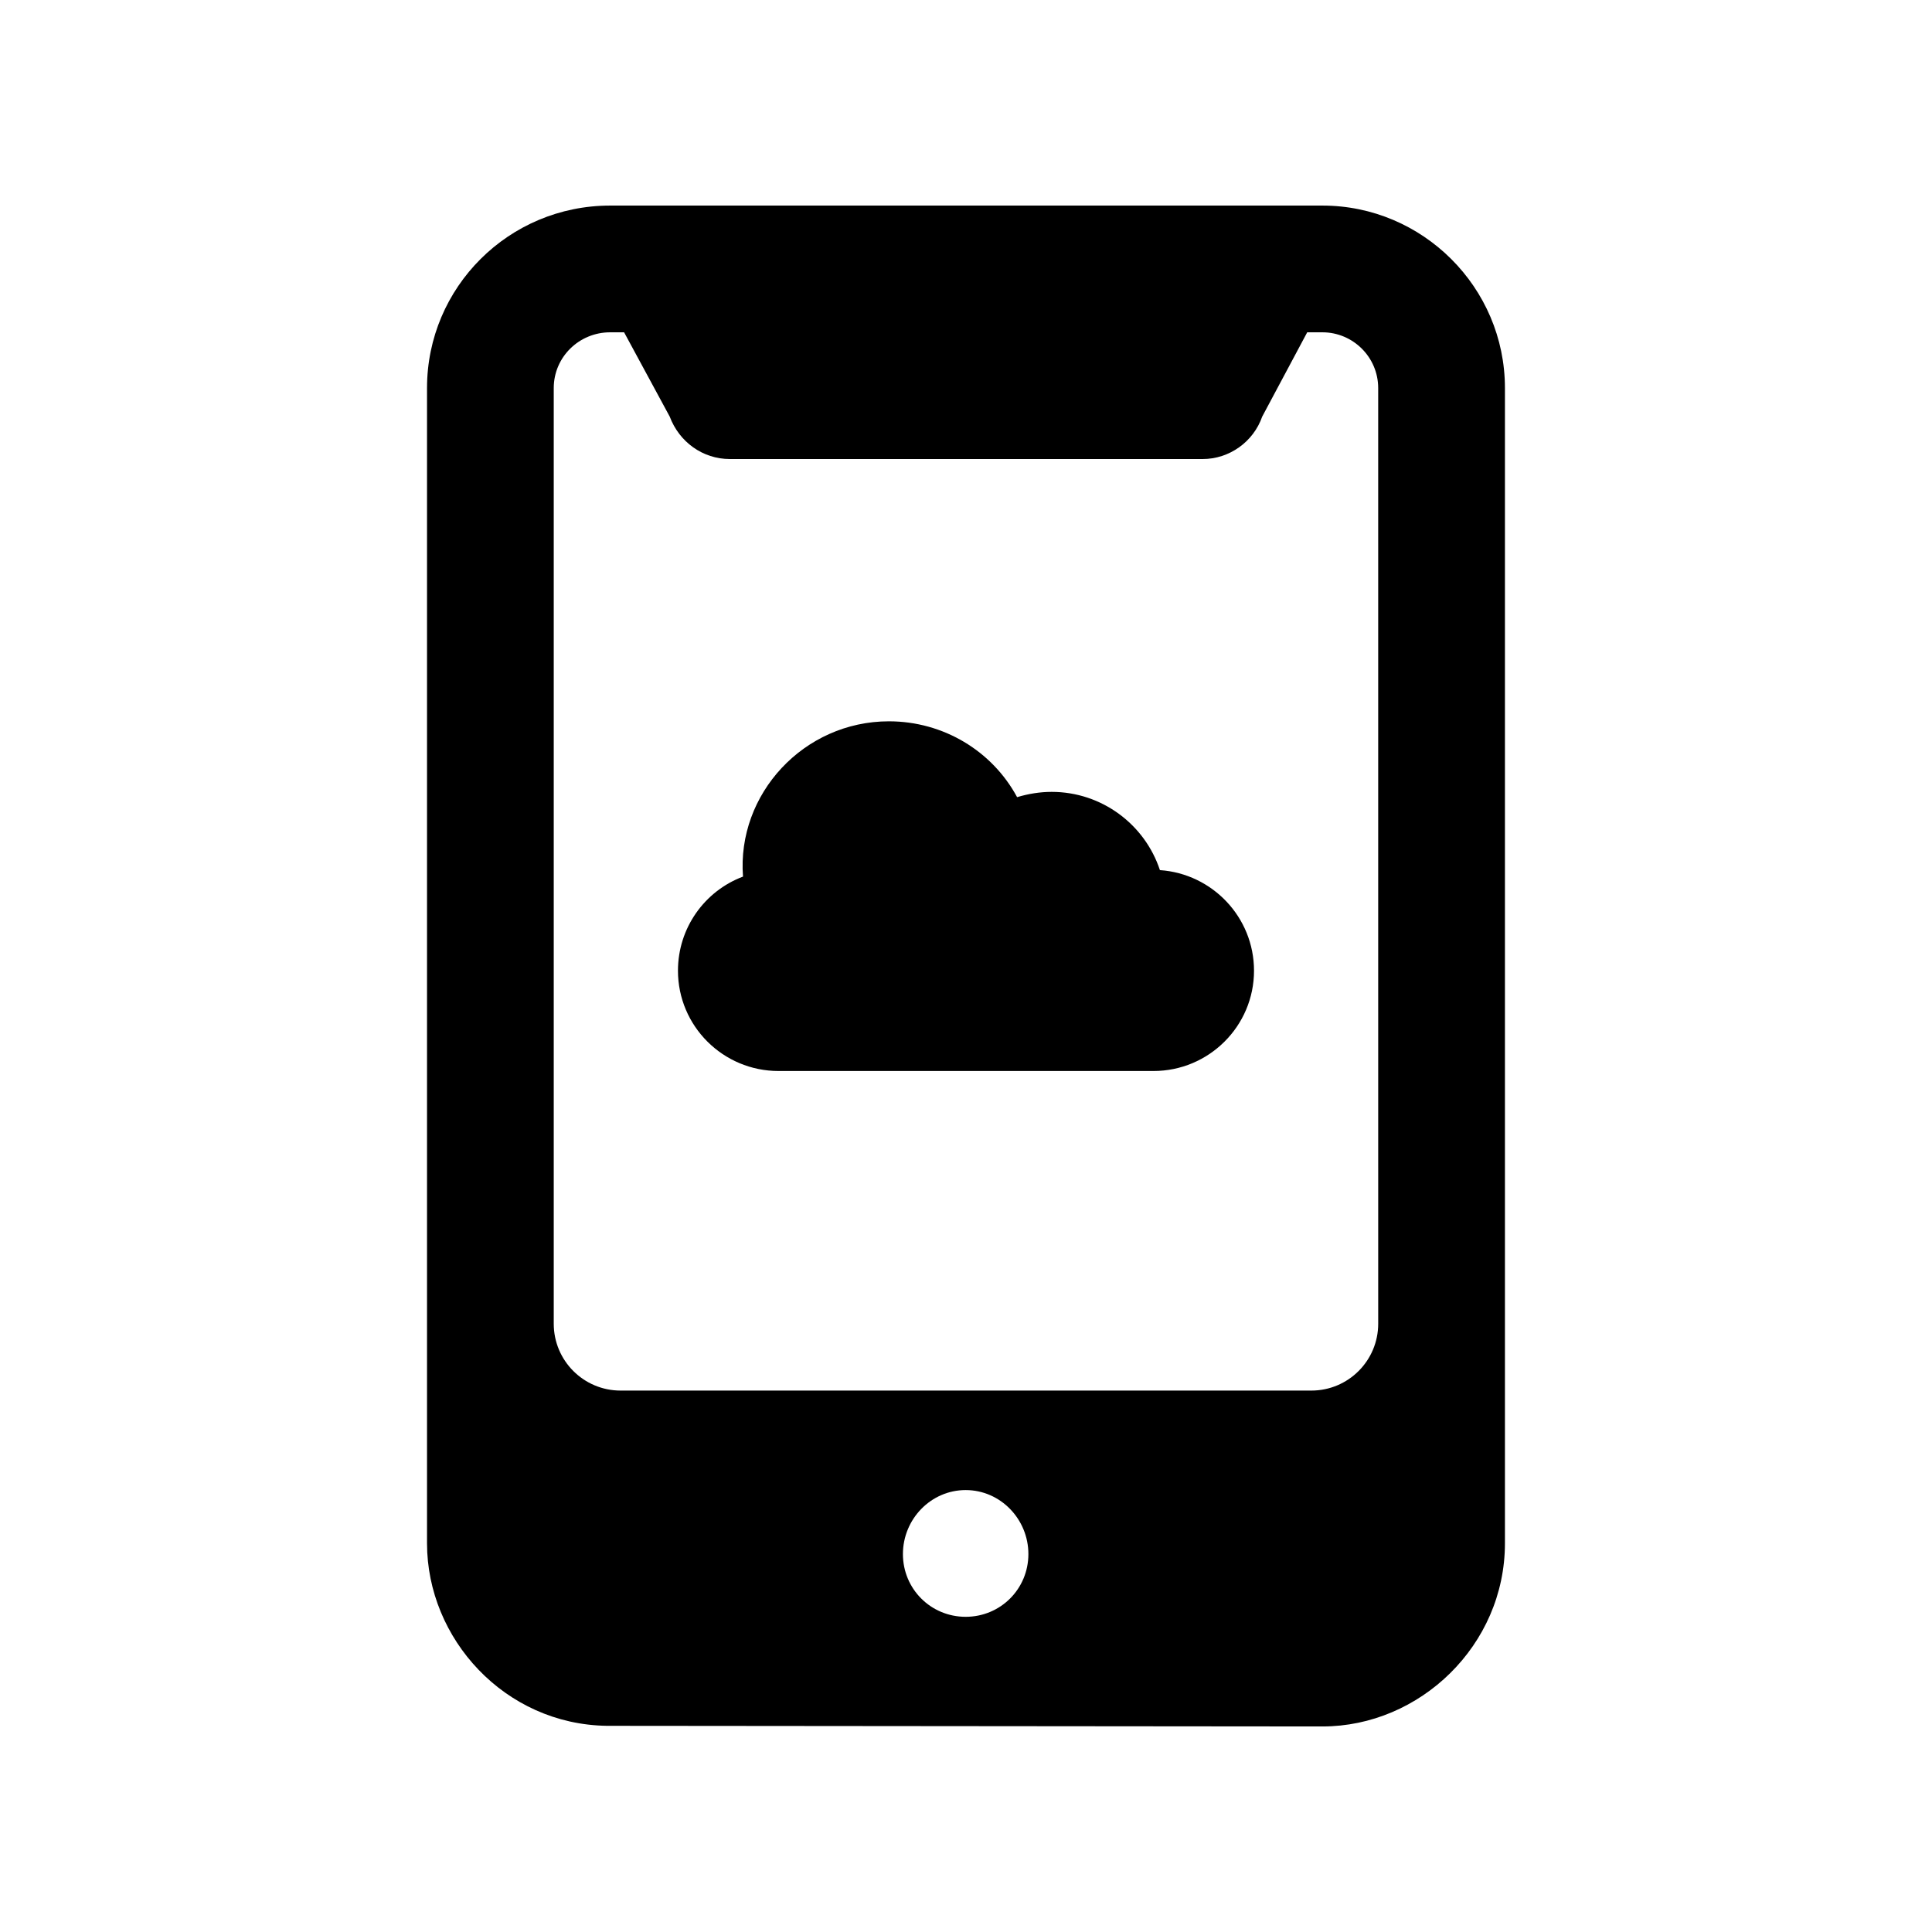
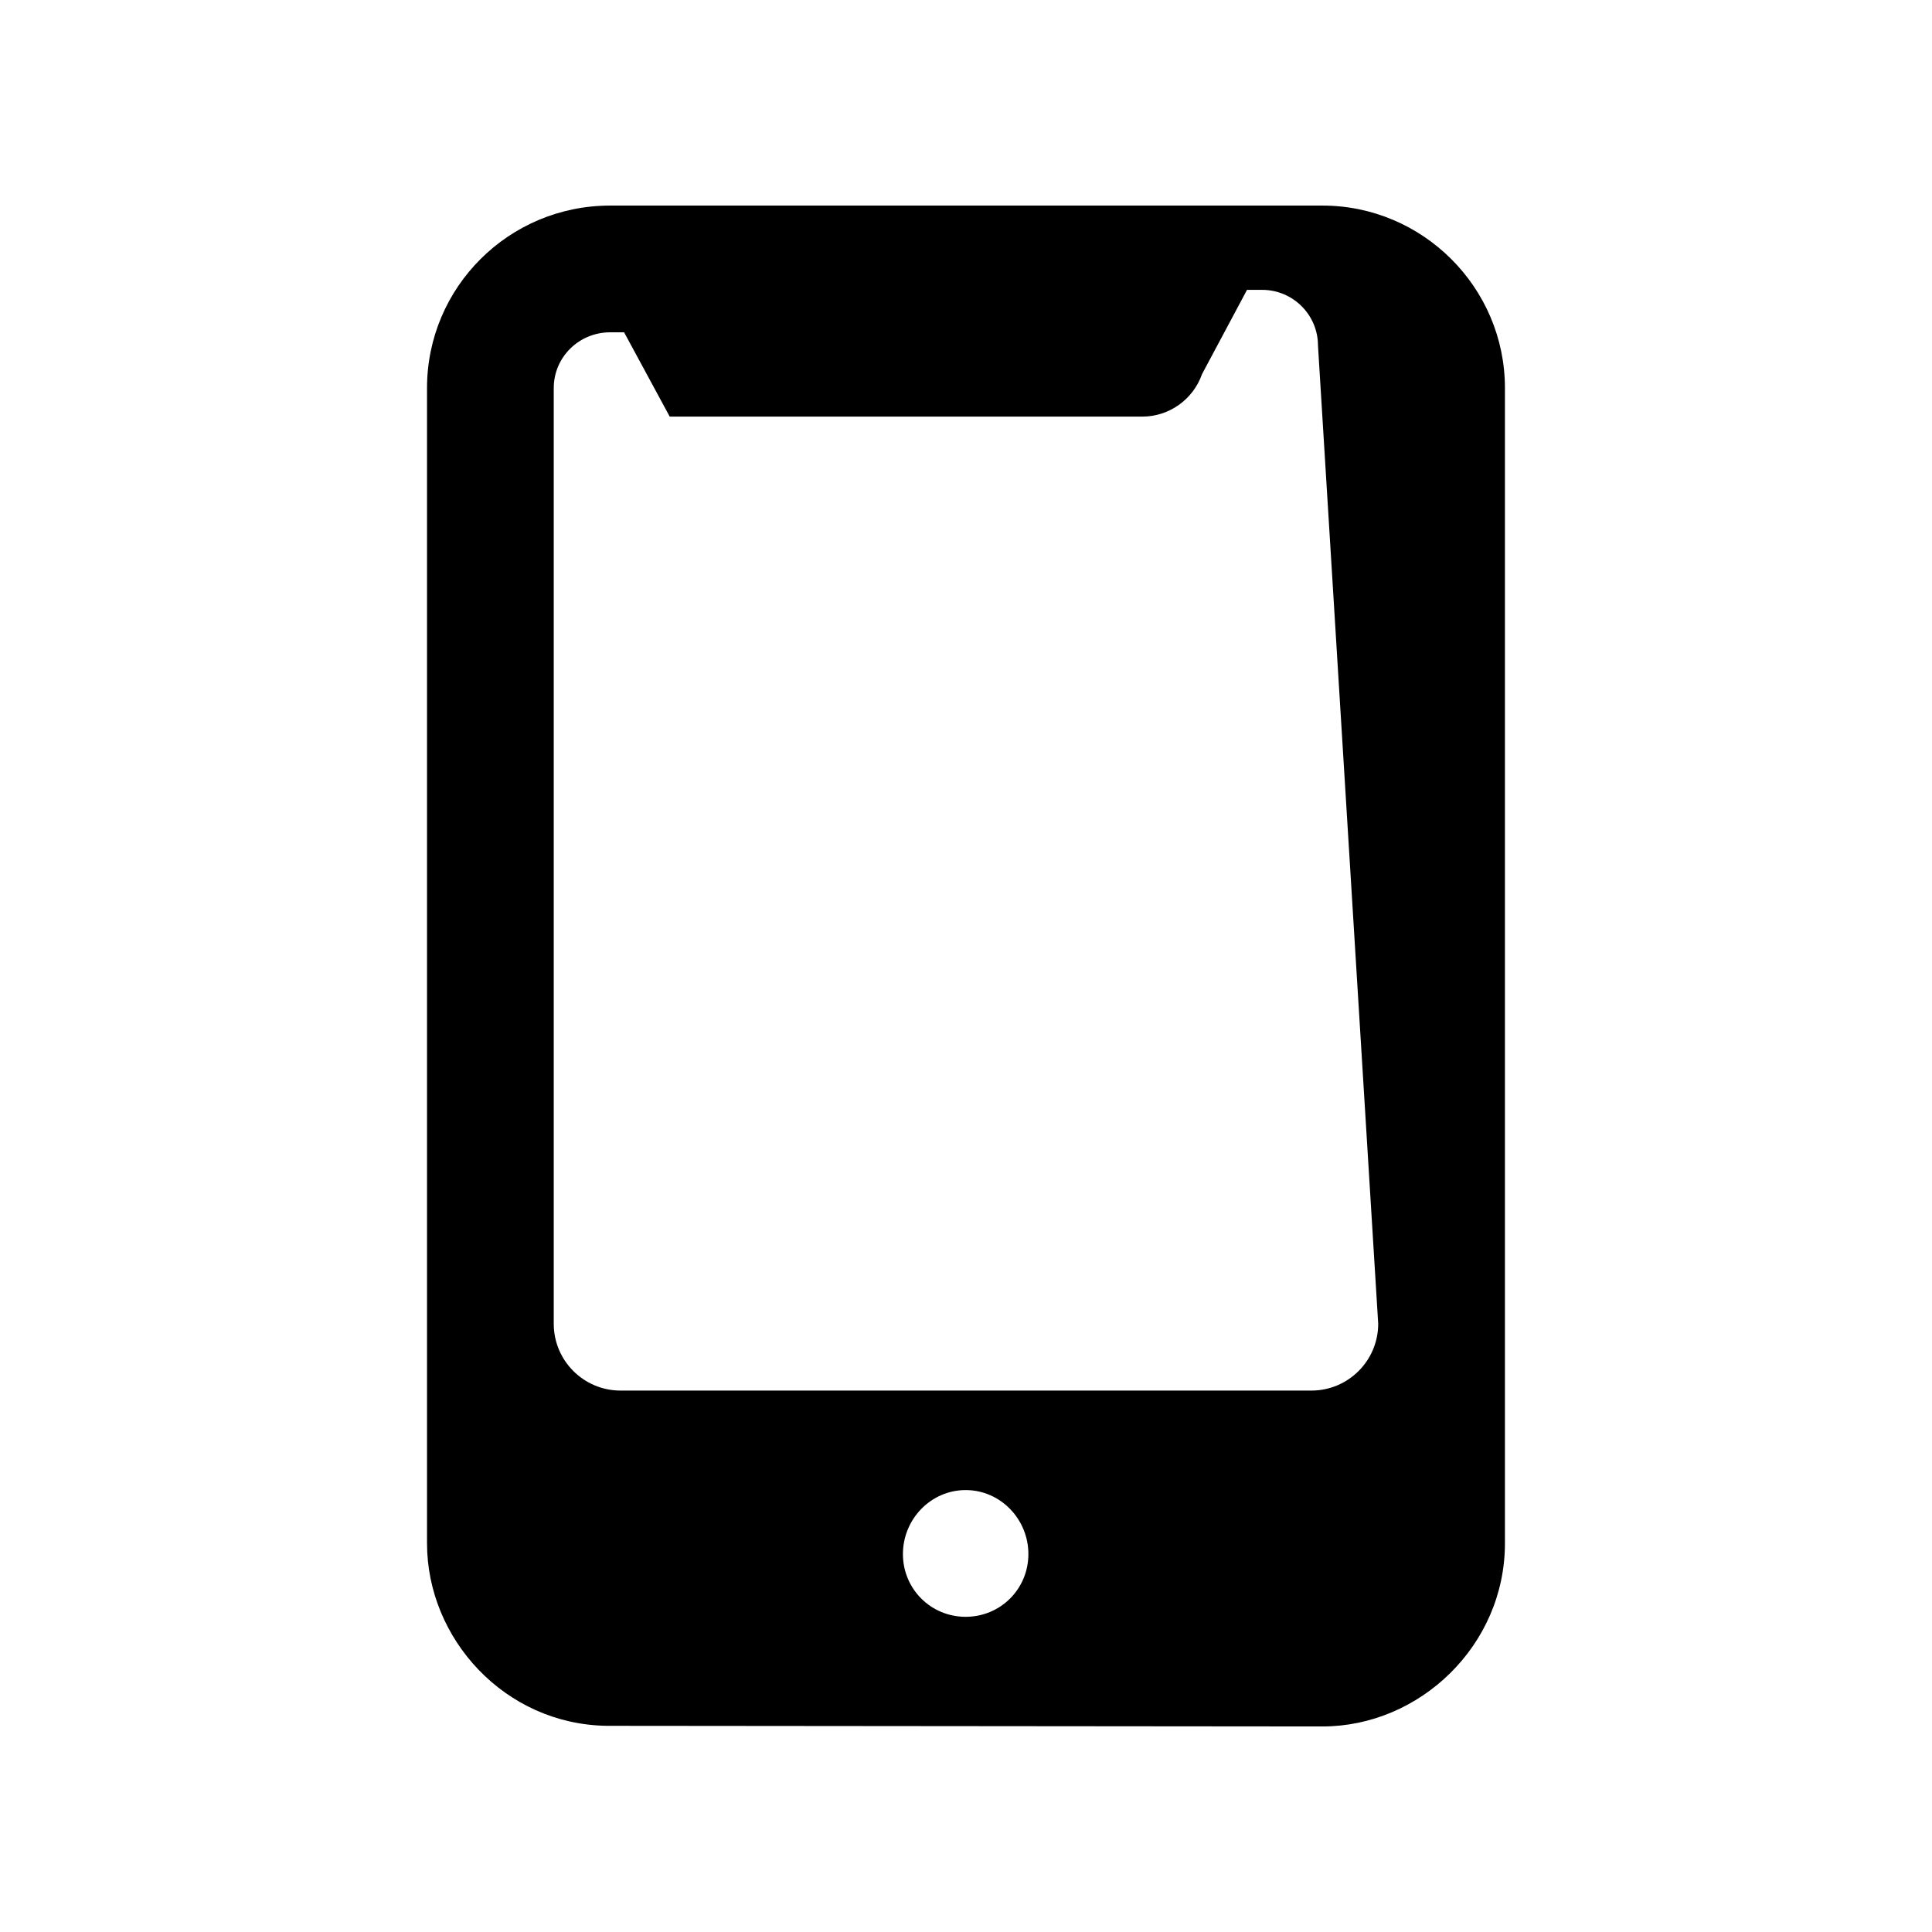
<svg xmlns="http://www.w3.org/2000/svg" fill="#000000" width="800px" height="800px" version="1.1" viewBox="144 144 512 512">
  <g>
-     <path d="m494.46 198.48h-188.76c-26.871 0-48.535 21.66-48.535 48.363v306.15c0 25.305 20.605 48.004 47.695 48.367 2.481 0 187.13 0.164 189.6 0.168 25.766 0 48.363-21.449 48.363-48.535v-306.15c0-26.703-21.828-48.363-48.363-48.363zm-94.551 373.99c-9.234 0-16.625-7.391-16.625-16.625 0-9.238 7.391-16.961 16.625-16.961 9.238 0 16.625 7.723 16.625 16.961s-7.387 16.625-16.625 16.625zm109.33-77.668c0 9.781-7.93 17.715-17.715 17.715h-183.06c-9.785 0-17.715-7.93-17.715-17.715v-247.96c0-8.227 6.723-14.777 14.949-14.777h3.695l12.09 22.336c2.519 6.715 8.734 11.25 15.953 11.25h125.28c7.055 0 13.438-4.535 15.785-11.25l11.926-22.336h4.031c8.062 0 14.777 6.551 14.777 14.777z" />
-     <path d="m451.39 374.59c-4.008-12.148-15.457-20.734-28.688-20.734-3.117 0-6.172 0.508-9.16 1.398-6.617-12.277-19.59-20.098-33.965-20.098-22.602 0-40.352 19.309-38.672 41.152-10.176 3.816-17.238 13.613-17.238 24.934 0 14.691 11.957 26.586 26.652 26.586h99.355c14.691 0 26.652-11.895 26.652-26.586 0-14.125-11.008-25.699-24.938-26.652z" />
+     <path d="m494.46 198.48h-188.76c-26.871 0-48.535 21.66-48.535 48.363v306.15c0 25.305 20.605 48.004 47.695 48.367 2.481 0 187.13 0.164 189.6 0.168 25.766 0 48.363-21.449 48.363-48.535v-306.15c0-26.703-21.828-48.363-48.363-48.363zm-94.551 373.99c-9.234 0-16.625-7.391-16.625-16.625 0-9.238 7.391-16.961 16.625-16.961 9.238 0 16.625 7.723 16.625 16.961s-7.387 16.625-16.625 16.625zm109.33-77.668c0 9.781-7.93 17.715-17.715 17.715h-183.06c-9.785 0-17.715-7.93-17.715-17.715v-247.96c0-8.227 6.723-14.777 14.949-14.777h3.695l12.09 22.336h125.28c7.055 0 13.438-4.535 15.785-11.25l11.926-22.336h4.031c8.062 0 14.777 6.551 14.777 14.777z" />
  </g>
</svg>